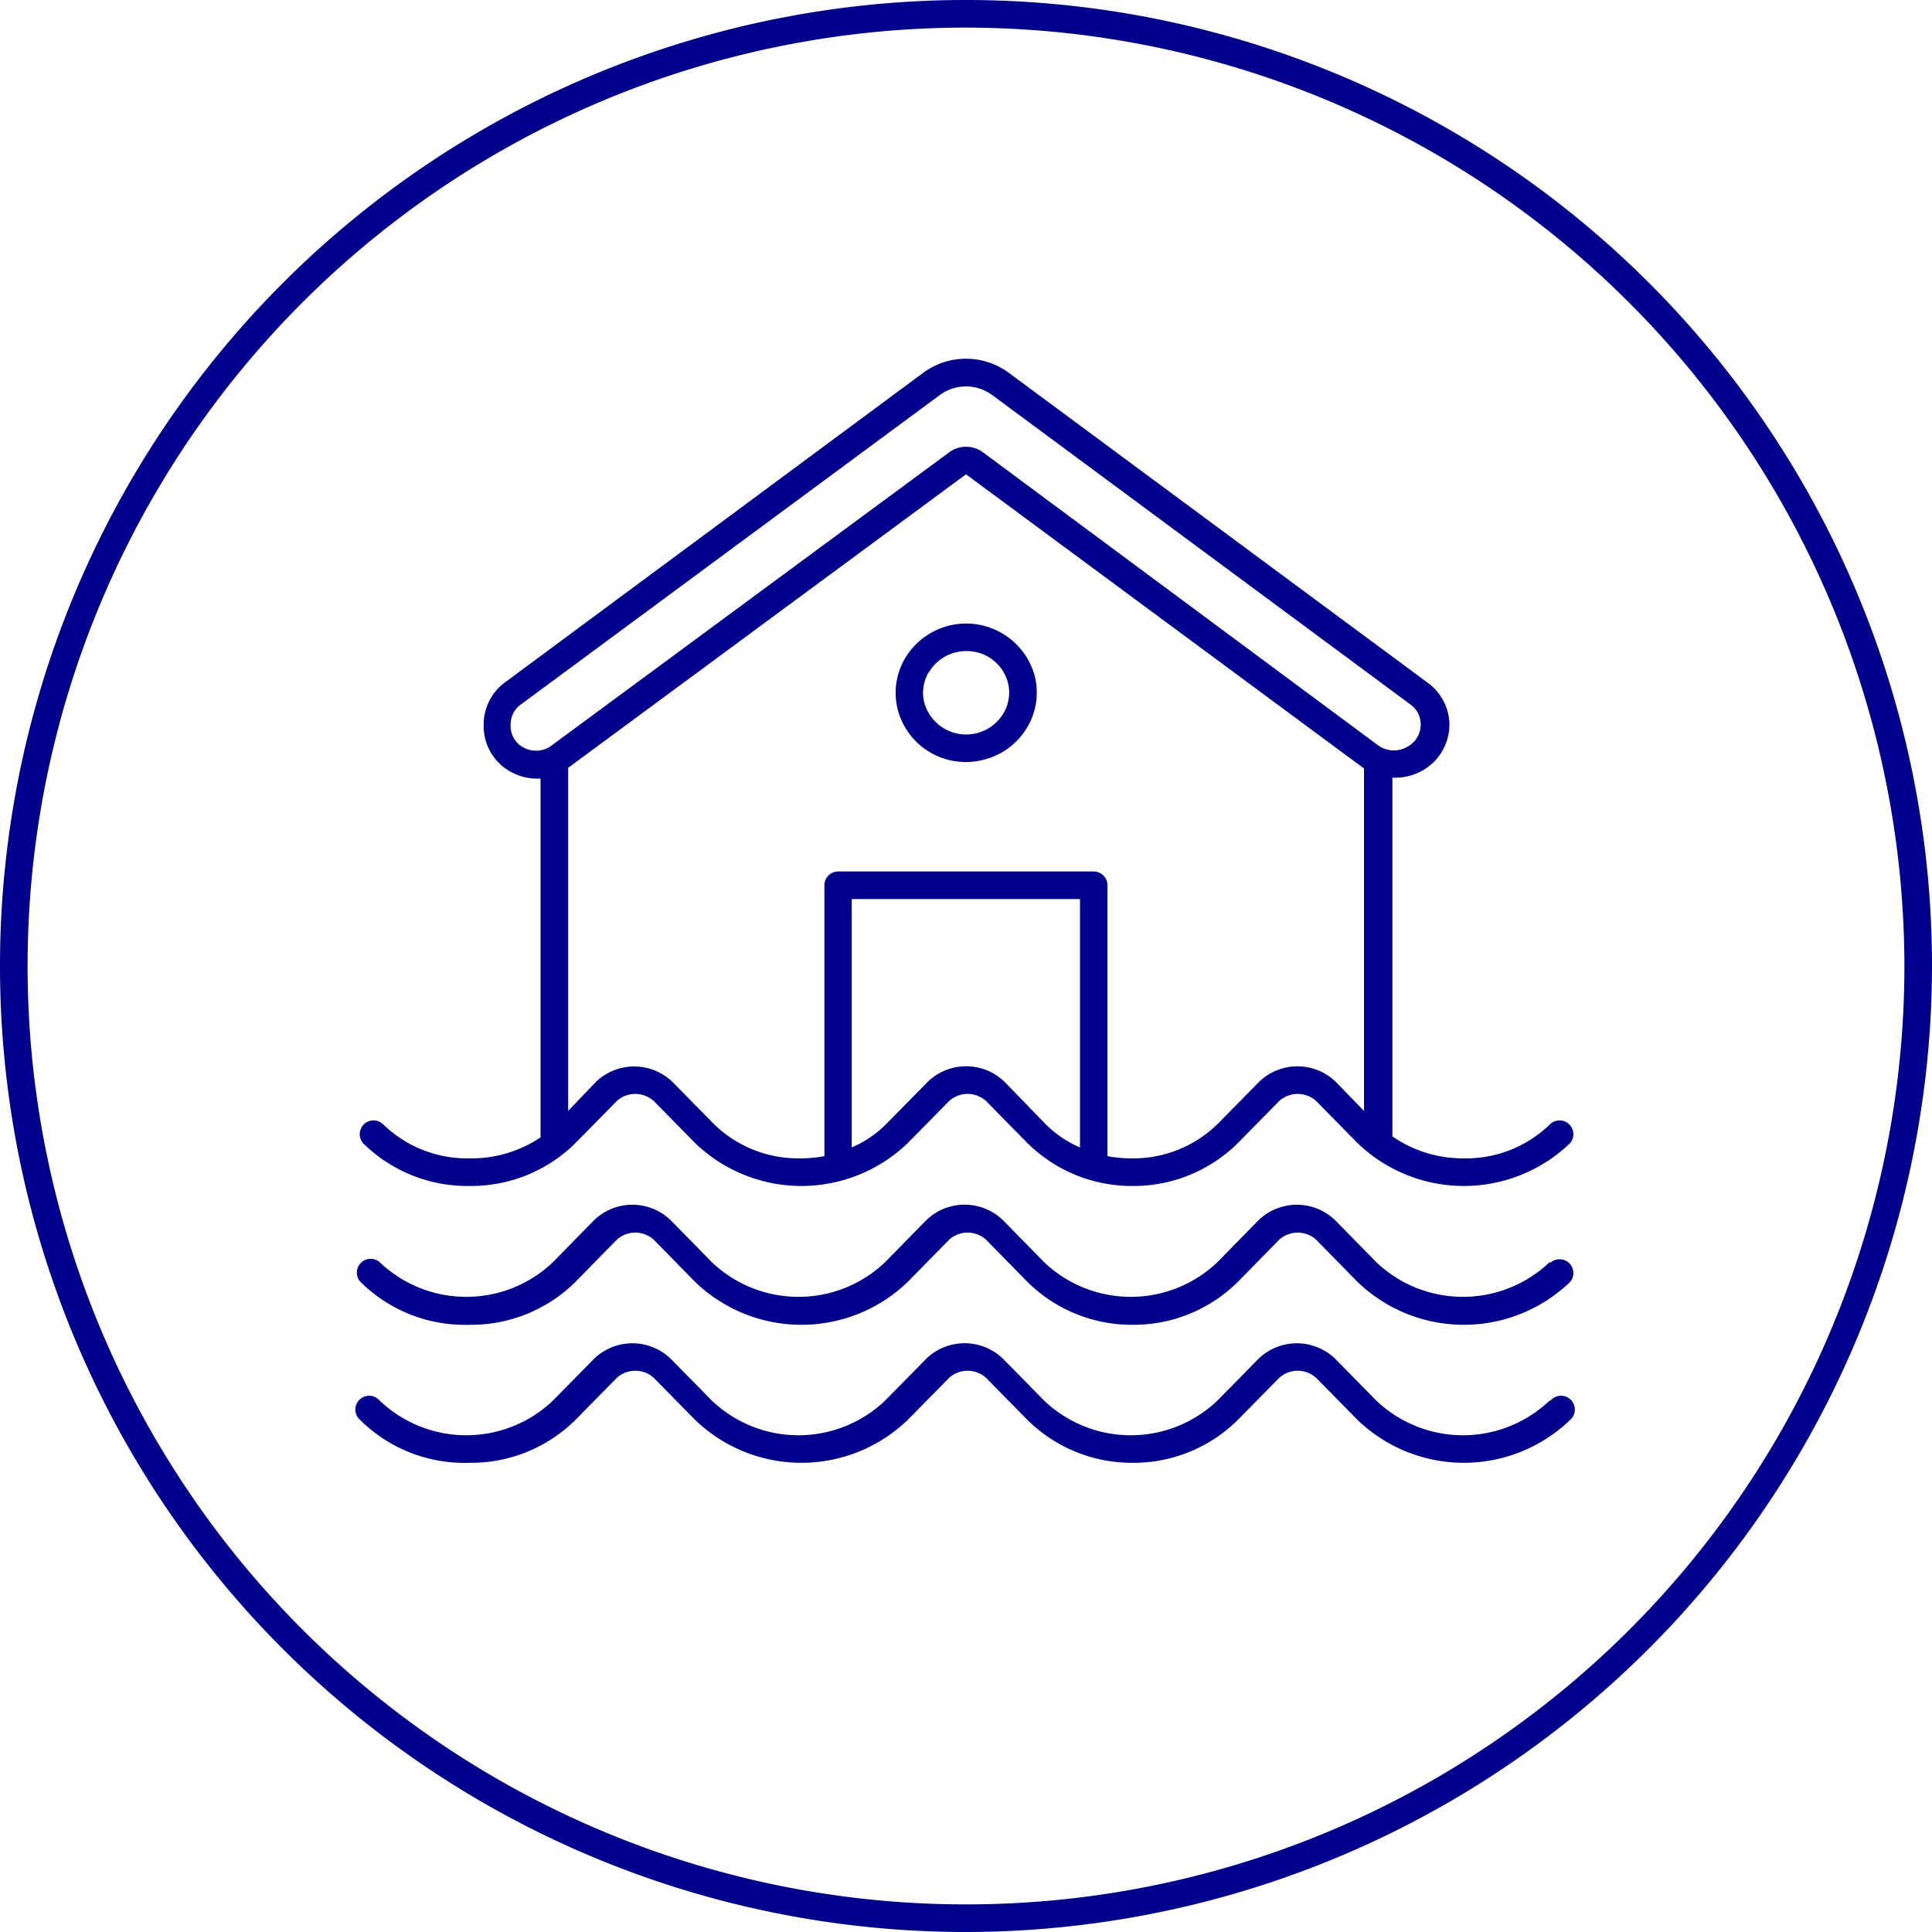
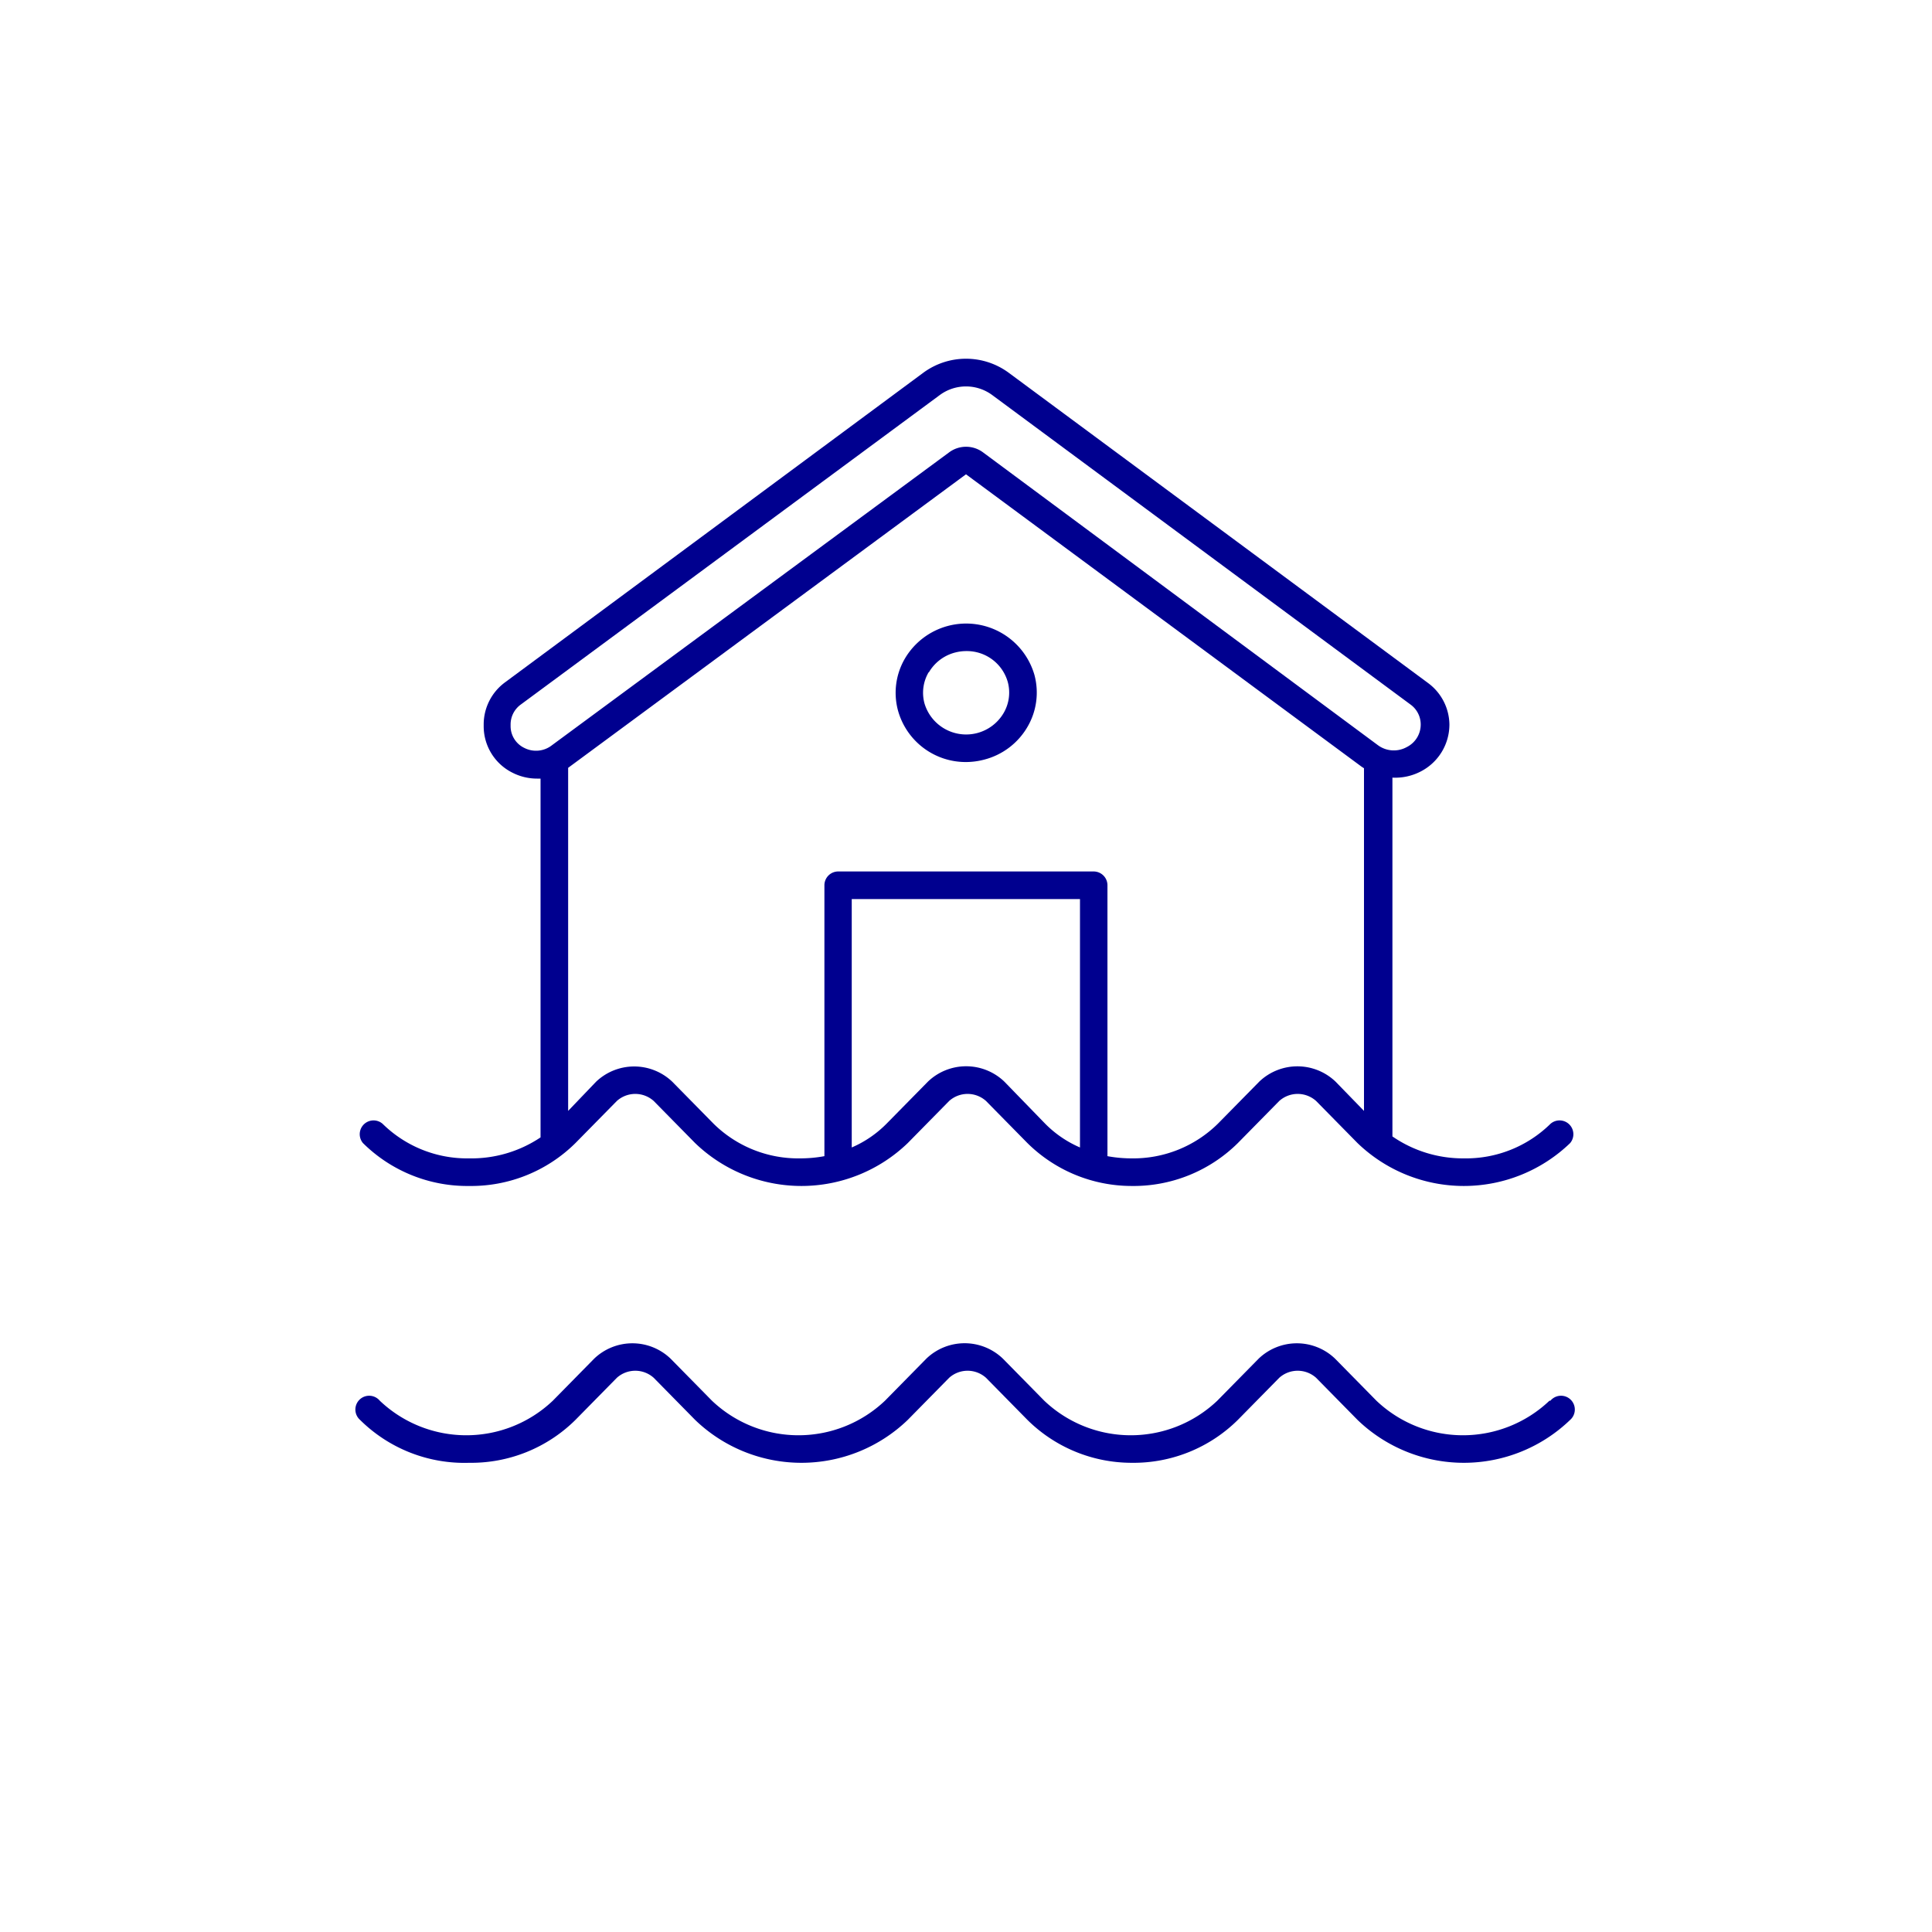
<svg xmlns="http://www.w3.org/2000/svg" id="blue_svg__2px" data-name="blue_svg _2px" viewBox="0 0 140 140">
  <defs>
    <style>.cls-1{fill:#00008f;}</style>
  </defs>
  <title>flooded_house</title>
  <path class="cls-1" d="M70,55.22a5.19,5.19,0,0,0,1.3-.17,5.09,5.09,0,0,0,3.15-2.37,4.92,4.92,0,0,0,.51-3.77,5.15,5.15,0,0,0-9.38-1.2,4.92,4.92,0,0,0-.51,3.77A5.09,5.09,0,0,0,70,55.22Zm-2.69-6.5a3.1,3.1,0,0,1,1.92-1.44,3.2,3.2,0,0,1,.8-.1,3.08,3.08,0,0,1,3,2.25,2.93,2.93,0,0,1-.31,2.25A3.15,3.15,0,0,1,67,51,2.93,2.93,0,0,1,67.29,48.72Z" />
  <path class="cls-1" d="M34,85.94h0a10.74,10.74,0,0,0,7.7-3.11l3-3.05a2,2,0,0,1,2.67,0l3,3.05a11.1,11.1,0,0,0,15.41,0l3-3.05a2,2,0,0,1,2.67,0l3,3.05A10.74,10.74,0,0,0,82,85.94h0a10.74,10.74,0,0,0,7.7-3.11l3-3.05a2,2,0,0,1,2.67,0l3,3.05a11.1,11.1,0,0,0,15.41,0,1,1,0,0,0-1.43-1.39,8.73,8.73,0,0,1-6.27,2.5,9,9,0,0,1-5.18-1.59v-26a4,4,0,0,0,2-.42,3.83,3.83,0,0,0,2.13-3.43,3.79,3.79,0,0,0-1.54-3L73.08,27a5.22,5.22,0,0,0-6.16,0L36.59,49.45a3.79,3.79,0,0,0-1.54,3v.14A3.76,3.76,0,0,0,37.15,56a3.91,3.91,0,0,0,1.76.42l.26,0v26A9,9,0,0,1,34,83.94a8.73,8.73,0,0,1-6.27-2.5,1,1,0,0,0-1.43,1.39A10.74,10.74,0,0,0,34,85.94Zm38.78-7.56a4,4,0,0,0-5.54,0l-3,3.05a8,8,0,0,1-2.52,1.72v-18H78.26v18a8,8,0,0,1-2.52-1.72ZM38,54.2a1.75,1.75,0,0,1-1-1.58v-.14a1.78,1.78,0,0,1,.73-1.42L68.11,28.62a3.2,3.2,0,0,1,3.78,0l30.33,22.44a1.78,1.78,0,0,1,.73,1.42,1.82,1.82,0,0,1-1,1.65A1.94,1.94,0,0,1,99.85,54L71.22,32.77a2.06,2.06,0,0,0-2.43,0L40,54A1.87,1.87,0,0,1,38,54.2Zm3.17,1.44L70,34.37,98.67,55.56l.17.11V80.5l-2.06-2.12a4,4,0,0,0-5.53,0l-3,3.05A8.73,8.73,0,0,1,82,83.94a9.59,9.59,0,0,1-1.75-.16V64.15a1,1,0,0,0-1-1H60.74a1,1,0,0,0-1,1V83.78a9.59,9.59,0,0,1-1.75.16,8.73,8.73,0,0,1-6.27-2.5l-3-3.05a4,4,0,0,0-5.53,0L41.17,80.5V55.68Z" />
-   <path class="cls-1" d="M112.28,91.47a9.1,9.1,0,0,1-12.54,0l-3-3.06a4,4,0,0,0-5.53,0l-3,3.06a9.1,9.1,0,0,1-12.54,0l-3-3.06a4,4,0,0,0-5.54,0l-3,3.06a9.1,9.1,0,0,1-12.54,0l-3-3.06a4,4,0,0,0-5.53,0l-3,3.06a9.1,9.1,0,0,1-12.54,0,1,1,0,0,0-1.43,1.39A10.74,10.74,0,0,0,34,96h0a10.74,10.74,0,0,0,7.7-3.11l3-3.06a2,2,0,0,1,2.67,0l3,3.06a11.1,11.1,0,0,0,15.41,0l3-3.06a2,2,0,0,1,2.67,0l3,3.06A10.74,10.74,0,0,0,82,96h0a10.74,10.74,0,0,0,7.7-3.11l3-3.06a2,2,0,0,1,2.67,0l3,3.06a11.1,11.1,0,0,0,15.41,0,1,1,0,0,0-1.43-1.39Z" />
  <path class="cls-1" d="M112.28,101.5a9.1,9.1,0,0,1-12.54,0l-3-3.05a4,4,0,0,0-5.53,0l-3,3.05a9.1,9.1,0,0,1-12.54,0l-3-3.05a4,4,0,0,0-5.54,0l-3,3.05a9.1,9.1,0,0,1-12.54,0l-3-3.05a4,4,0,0,0-5.53,0l-3,3.05a9.1,9.1,0,0,1-12.54,0,1,1,0,1,0-1.43,1.39A10.74,10.74,0,0,0,34,106h0a10.74,10.74,0,0,0,7.7-3.11l3-3.05a2,2,0,0,1,2.67,0l3,3.05a11.1,11.1,0,0,0,15.41,0l3-3.05a2,2,0,0,1,2.67,0l3,3.05A10.74,10.74,0,0,0,82,106h0a10.74,10.74,0,0,0,7.7-3.11l3-3.05a2,2,0,0,1,2.67,0l3,3.05a11.1,11.1,0,0,0,15.41,0,1,1,0,1,0-1.43-1.39Z" />
-   <path class="cls-1" d="M70,140a70,70,0,1,1,70-70A70.08,70.08,0,0,1,70,140ZM70,2a68,68,0,1,0,68,68A68.08,68.08,0,0,0,70,2Z" />
</svg>